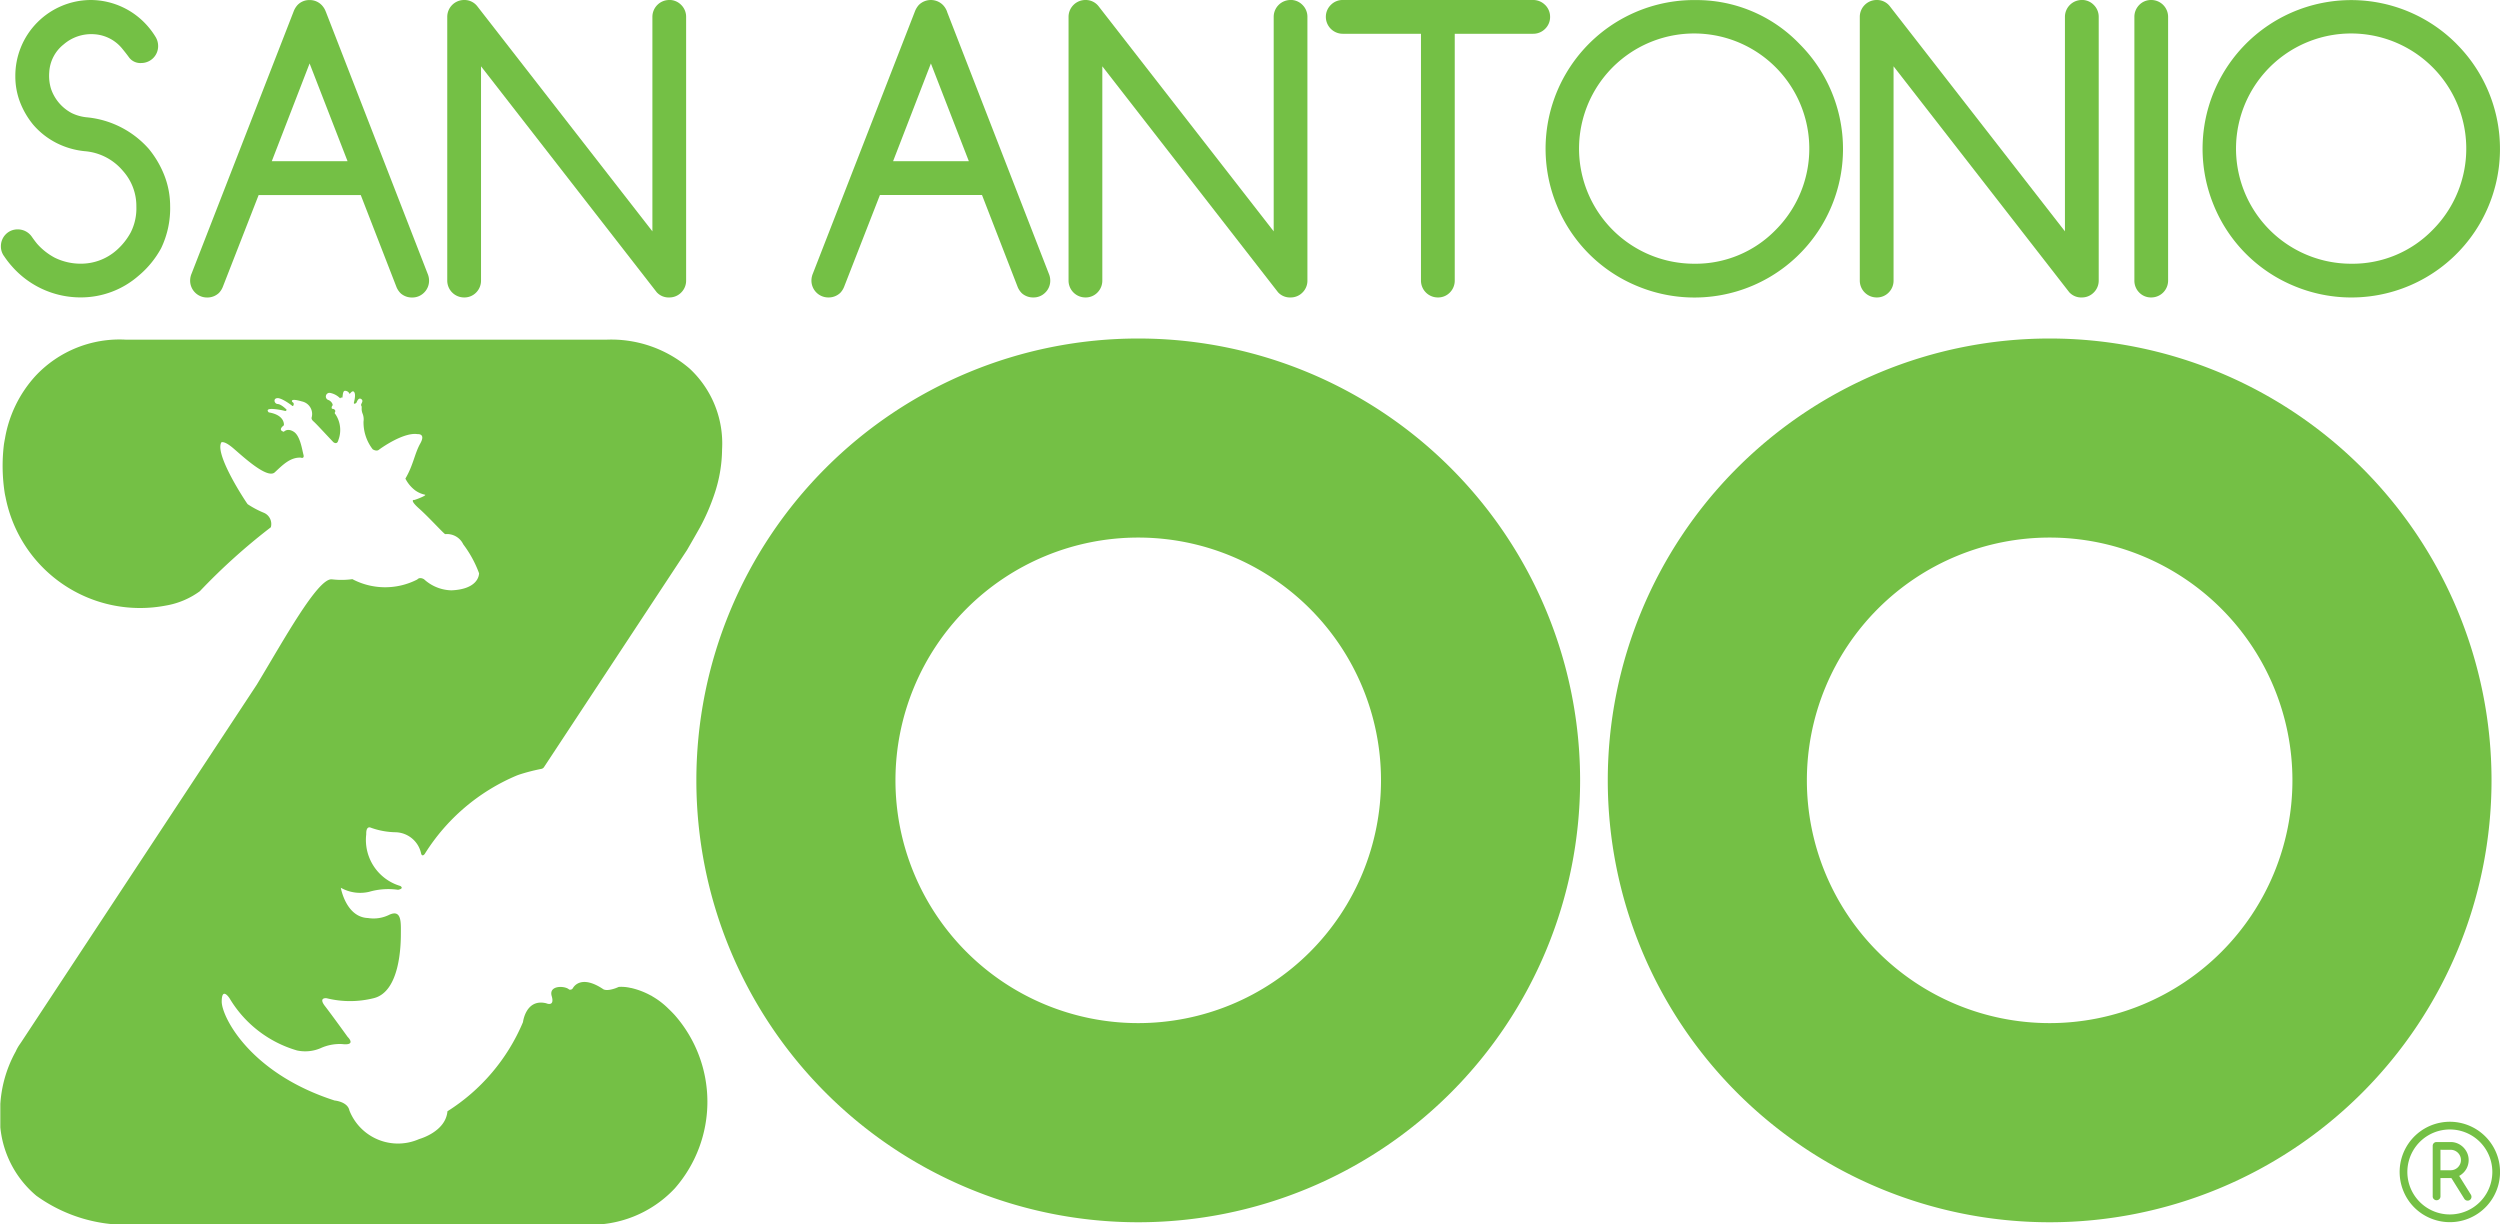
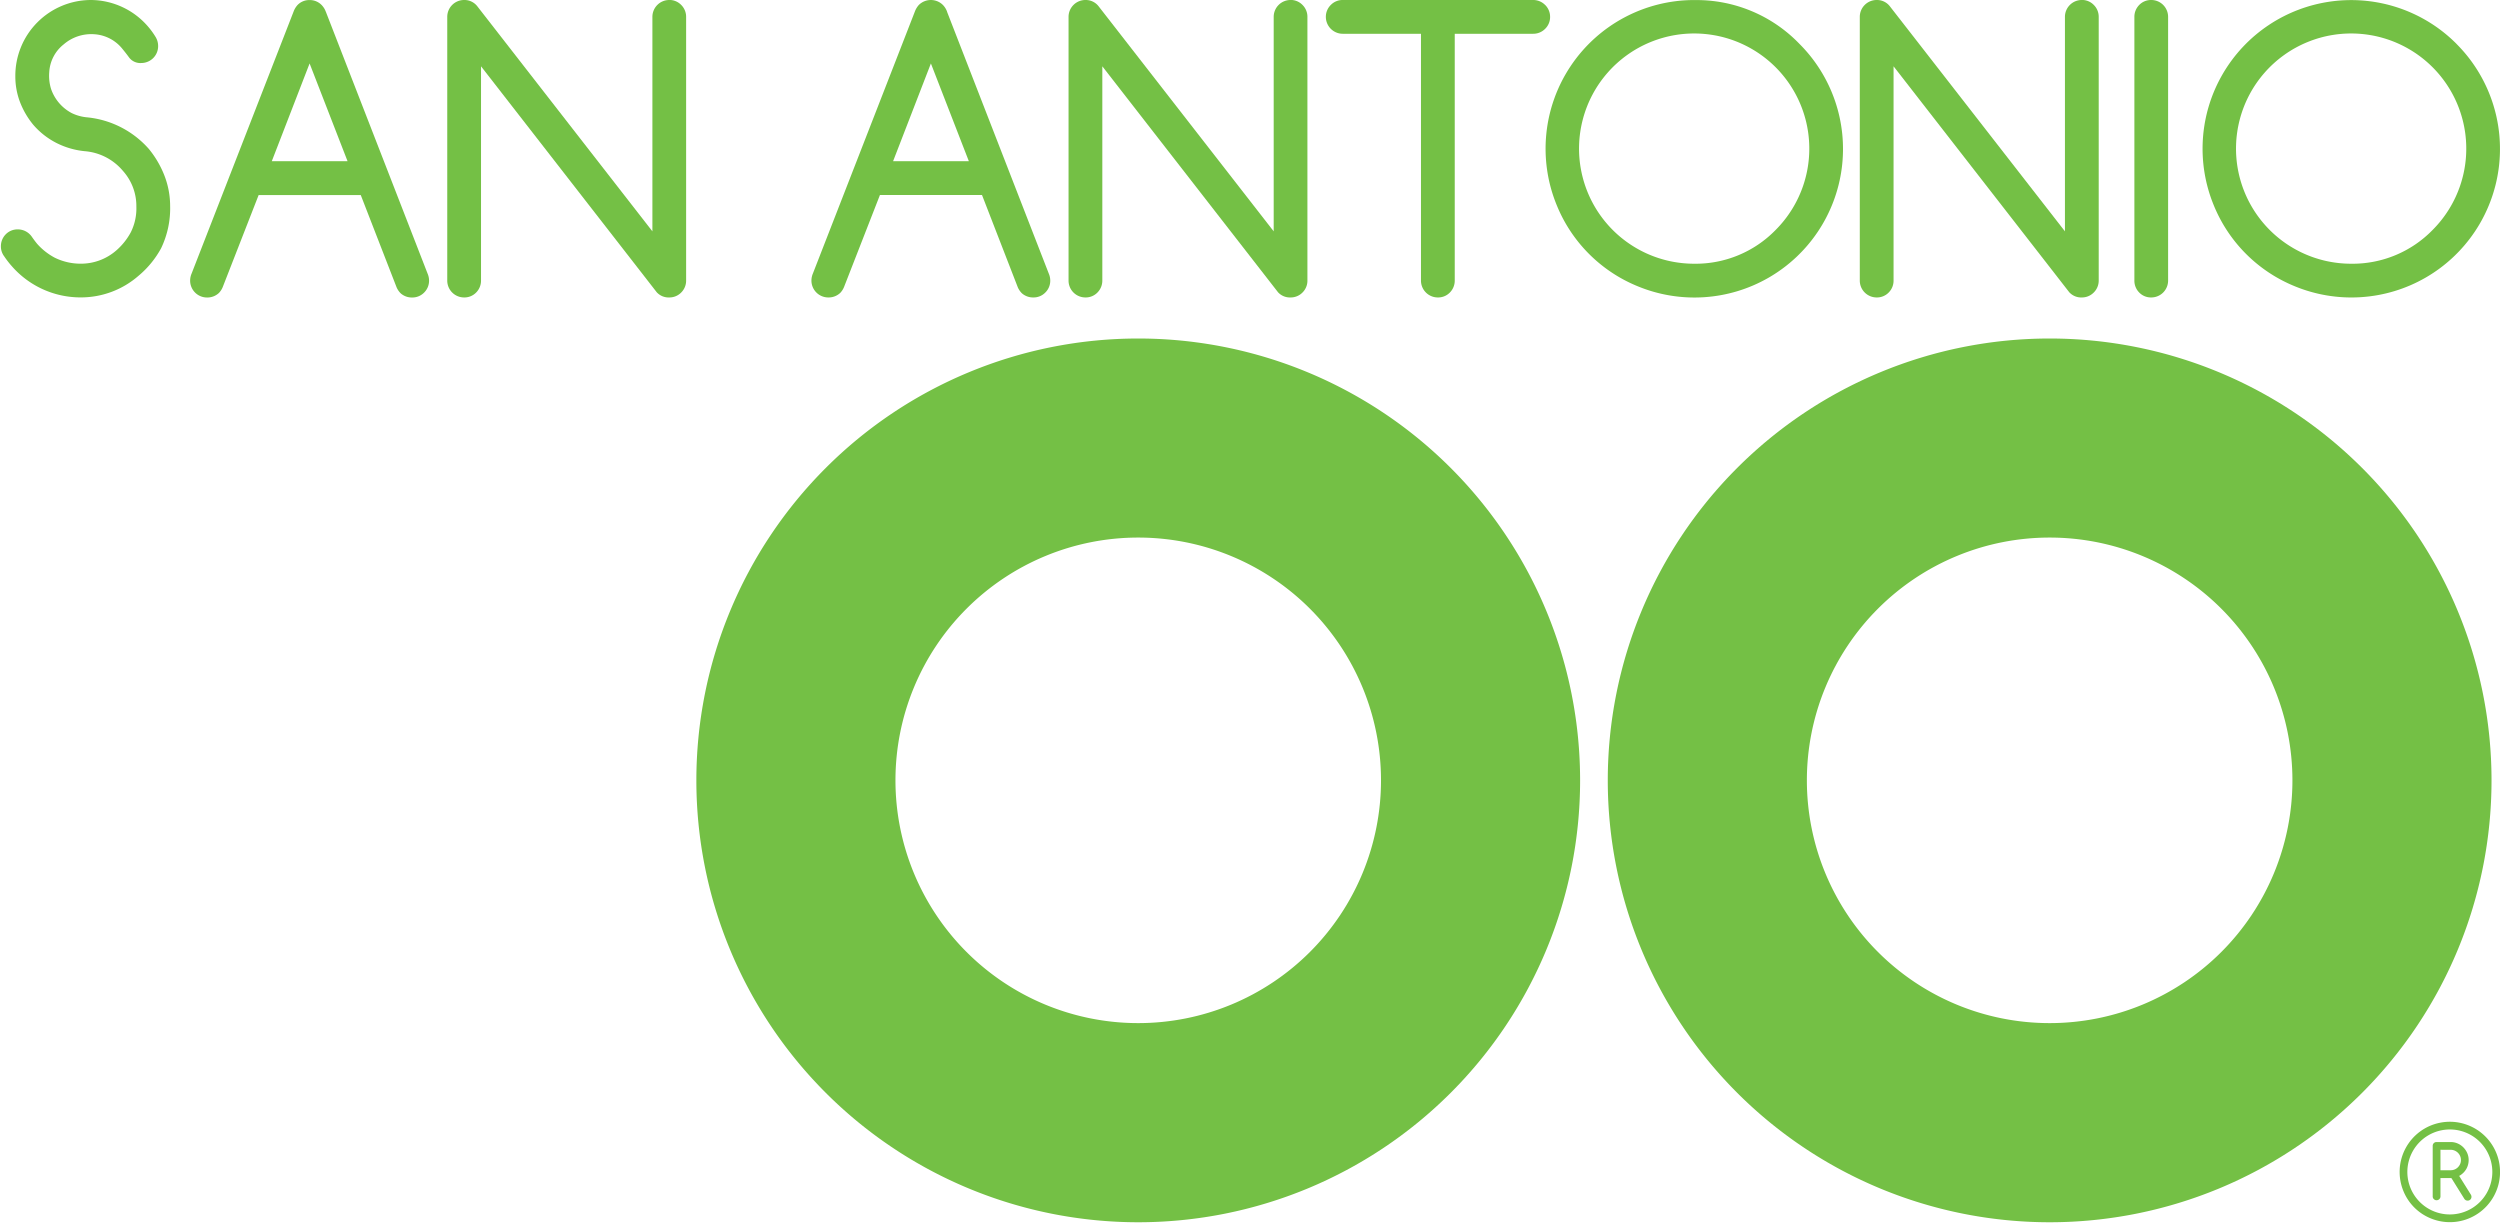
<svg xmlns="http://www.w3.org/2000/svg" width="52.487" height="25.707" viewBox="0 0 52.487 25.707">
  <defs>
    <style>.a{fill:none;}.b{clip-path:url(#a);}.c{fill:#74c045;}</style>
    <clipPath id="a" transform="translate(-38.756 -12.146)">
-       <rect class="a" x="38.763" y="12.146" width="52.481" height="25.707" />
-     </clipPath>
+       </clipPath>
  </defs>
  <g class="b">
    <polygon class="c" points="44.811 25.033 44.81 25.035 44.812 25.034 44.811 25.033 44.811 25.033" />
    <path class="c" d="M53.916,21.576a2.145,2.145,0,0,0-.683-1.693,2.525,2.525,0,0,0-1.74-.606H41.397a2.416,2.416,0,0,0-1.895.761,2.588,2.588,0,0,0-.642,1.318v0s-.01.045-.022.124a3.725,3.725,0,0,0,.019,1.03c.004.022.009.045.014.067l.002.009A2.877,2.877,0,0,0,42.236,24.86a1.687,1.687,0,0,0,.715-.301h0a12.852,12.852,0,0,1,1.491-1.343.255.255,0,0,0-.146-.304,1.95,1.95,0,0,1-.341-.181c-.037-.047-.652-.976-.565-1.267a.132.132,0,0,1,.013-.03s.055-.043.246.119.716.657.875.51.323-.32.547-.309c0,0,.082.033.055-.065s-.066-.391-.202-.478-.208,0-.208,0-.142-.027,0-.136c0,0,.033-.212-.317-.271,0,0-.093-.082.093-.071a1.381,1.381,0,0,1,.257.043s.045-.02.009-.044c0,0-.1-.1-.173-.104s-.099-.12-.004-.123c0,0,.069-.018.299.152,0,0,.029.036.04-.011a.044.044,0,0,0-.026-.058s-.076-.094.201-.014a.27.27,0,0,1,.204.337s-.015.036.04.083.215.224.415.434c0,0,.08.069.106-.043a.595.595,0,0,0-.062-.543s-.025-.015-.007-.047-.018-.065-.051-.065-.022-.054-.004-.069-.018-.094-.091-.119a.077.077,0,0,1,.036-.148.401.401,0,0,1,.217.116s.016-.029.038-.014.004-.145.062-.145a.099.099,0,0,1,.095.062c.004.018.055-.083.095-.04s.015.159,0,.217.044.022.051.011.04-.12.102-.076-.022.101,0,.138-.008.058.023.156a.322.322,0,0,1,.024.177.925.925,0,0,0,.193.583s.077.051.128.011.525-.376.816-.329c0,0,.175-.018.055.195s-.146.456-.313.738a.712.712,0,0,0,.215.254.557.557,0,0,0,.19.083c.077.007-.211.116-.222.112s-.098,0,.106.181.521.532.547.536a.378.378,0,0,1,.379.214,2.35,2.35,0,0,1,.332.608c-.004.109-.093.337-.579.358a.88.88,0,0,1-.576-.232s-.087-.058-.142.004a1.475,1.475,0,0,1-1.363-.007,1.645,1.645,0,0,1-.419.005l-.015-.001c-.295-.025-1.019,1.295-1.566,2.2h0l0,.001h0l-4.96,7.528-.003.002-.011.019a.827.827,0,0,0-.093.161h0a2.61,2.61,0,0,0-.329,1.244,2.144,2.144,0,0,0,.761,1.786,3.228,3.228,0,0,0,2.066.606h9.444a2.415,2.415,0,0,0,1.895-.761,2.758,2.758,0,0,0,0-3.635c-.043-.047-.087-.092-.133-.135a1.623,1.623,0,0,0-.335-.258l-.026-.017-.007-.002a1.68,1.68,0,0,0-.184-.087h0l-.008-.003a1.598,1.598,0,0,0-.222-.069l-.015-.002a.84.84,0,0,0-.247-.021h0c-.023.01-.045.019-.066.027-.208.075-.267.016-.267.016-.444-.294-.604-.064-.631-.016a.065.065,0,0,1-.08.027c-.08-.08-.433-.096-.364.139s-.117.15-.117.15c-.428-.102-.486.396-.486.396A4.083,4.083,0,0,1,48.15,35.477c-.037.433-.593.583-.593.583a1.096,1.096,0,0,1-1.465-.599c-.037-.187-.311-.21-.311-.21-1.79-.576-2.373-1.77-2.37-2.079.002-.319.164-.068.164-.068A2.44,2.44,0,0,0,44.991,34.2a.821.821,0,0,0,.492-.046.968.968,0,0,1,.454-.088c.315.037.118-.15.118-.15s-.331-.46-.476-.647.032-.166.032-.166a2.042,2.042,0,0,0,.989,0c.556-.134.572-1.123.572-1.352s.021-.518-.24-.401a.738.738,0,0,1-.449.07c-.465-.016-.572-.636-.572-.636a.826.826,0,0,0,.593.086,1.446,1.446,0,0,1,.609-.043c.139-.027.048-.08.048-.08a1.008,1.008,0,0,1-.716-1.085c-.005-.193.096-.139.096-.139a1.609,1.609,0,0,0,.529.096.564.564,0,0,1,.529.454c.027.07.075,0,.075,0a4.196,4.196,0,0,1,1.928-1.644h0l.023-.009.037-.013h0a3.996,3.996,0,0,1,.457-.118.088.088,0,0,0,.062-.043l.011-.017,2.987-4.534q.138-.237.269-.47l.002-.003a4.406,4.406,0,0,0,.304-.699l.002-.004-.001.001a3.014,3.014,0,0,0,.161-.944Z" transform="translate(-38.756 -12.146)" />
  </g>
  <path class="c" d="M81.788,33.626a5.097,5.097,0,1,1,5.097-5.097,5.097,5.097,0,0,1-5.097,5.097Zm0-14.373a9.277,9.277,0,1,0,9.277,9.277,9.277,9.277,0,0,0-9.277-9.277Z" transform="translate(-38.756 -12.146)" />
  <path class="c" d="M62.653,33.626a5.097,5.097,0,1,1,5.097-5.097,5.097,5.097,0,0,1-5.097,5.097Zm0-14.373a9.277,9.277,0,1,0,9.277,9.277,9.276,9.276,0,0,0-9.277-9.277Z" transform="translate(-38.756 -12.146)" />
  <polygon class="c" points="6.362 14.507 6.361 14.509 6.362 14.508 6.362 14.507 6.362 14.507" />
  <path class="c" d="M41.881,15.273a1.985,1.985,0,0,0-1.292-.663.934.934,0,0,1-.33-.091.906.906,0,0,1-.433-.512.938.938,0,0,1-.036-.346.798.798,0,0,1,.304-.584.886.886,0,0,1,.644-.212.822.822,0,0,1,.591.311c.055.067.102.128.142.183a.296.296,0,0,0,.253.11.354.354,0,0,0,.352-.352.366.366,0,0,0-.051-.191,1.613,1.613,0,0,0-.158-.219,1.594,1.594,0,0,0-1.2-.561,1.591,1.591,0,0,0-1.589,1.604,1.508,1.508,0,0,0,.098.539,1.721,1.721,0,0,0,.277.475,1.603,1.603,0,0,0,.485.382,1.675,1.675,0,0,0,.595.174,1.168,1.168,0,0,1,.805.415,1.105,1.105,0,0,1,.281.751,1.118,1.118,0,0,1-.116.535,1.354,1.354,0,0,1-.301.379,1.126,1.126,0,0,1-.752.282,1.229,1.229,0,0,1-.545-.126,1.32,1.32,0,0,1-.371-.293c-.041-.05-.076-.098-.108-.144a.357.357,0,0,0-.299-.157.344.344,0,0,0-.252.105.354.354,0,0,0-.1.251.342.342,0,0,0,.071.212,1.858,1.858,0,0,0,.149.194,1.916,1.916,0,0,0,1.456.666,1.838,1.838,0,0,0,1.211-.452,1.992,1.992,0,0,0,.477-.581,1.932,1.932,0,0,0,.189-.885,1.769,1.769,0,0,0-.117-.632,2.056,2.056,0,0,0-.33-.567Z" transform="translate(-38.756 -12.146)" />
  <path class="c" d="M46.053,15.531H44.462l.794-2.053.797,2.053Zm-.457-3.139a.392.392,0,0,0-.088-.141.349.349,0,0,0-.253-.104.344.344,0,0,0-.252.104.431.431,0,0,0-.084.14l-2.139,5.495a.383.383,0,0,0-.032.15.354.354,0,0,0,.356.356.355.355,0,0,0,.249-.096.39.39,0,0,0,.08-.125l.753-1.93H46.33l.751,1.934a.401.401,0,0,0,.088.13.355.355,0,0,0,.243.087.346.346,0,0,0,.249-.104.349.349,0,0,0,.103-.252.371.371,0,0,0-.031-.146l-2.136-5.497Z" transform="translate(-38.756 -12.146)" />
  <path class="c" d="M52.809,12.146a.354.354,0,0,0-.356.356v4.501l-3.679-4.729a.341.341,0,0,0-.272-.128.354.354,0,0,0-.356.356V18.035a.354.354,0,0,0,.356.356.343.343,0,0,0,.252-.105.353.353,0,0,0,.101-.251V13.538l3.689,4.744a.338.338,0,0,0,.265.109.346.346,0,0,0,.249-.104.349.349,0,0,0,.103-.252V12.502a.349.349,0,0,0-.104-.253.345.345,0,0,0-.248-.104Z" transform="translate(-38.756 -12.146)" />
-   <path class="c" d="M59.097,15.531H57.506L58.3,13.478l.797,2.053Zm-.457-3.139a.394.394,0,0,0-.088-.142.359.359,0,0,0-.505,0,.434.434,0,0,0-.084.14l-2.139,5.495a.383.383,0,0,0-.032.15.354.354,0,0,0,.356.356.355.355,0,0,0,.249-.096.394.394,0,0,0,.08-.125l.753-1.93h2.143l.75,1.934a.4.4,0,0,0,.088.13.356.356,0,0,0,.243.087.344.344,0,0,0,.248-.103.349.349,0,0,0,.104-.252.373.373,0,0,0-.031-.146l-2.136-5.497Z" transform="translate(-38.756 -12.146)" />
+   <path class="c" d="M59.097,15.531H57.506L58.3,13.478l.797,2.053Zm-.457-3.139a.394.394,0,0,0-.088-.142.359.359,0,0,0-.505,0,.434.434,0,0,0-.084.14l-2.139,5.495a.383.383,0,0,0-.032.15.354.354,0,0,0,.356.356.355.355,0,0,0,.249-.096.394.394,0,0,0,.08-.125l.753-1.93h2.143l.75,1.934a.4.4,0,0,0,.088.13.356.356,0,0,0,.243.087.344.344,0,0,0,.248-.103.349.349,0,0,0,.104-.252.373.373,0,0,0-.031-.146l-2.136-5.497" transform="translate(-38.756 -12.146)" />
  <path class="c" d="M65.853,12.146a.354.354,0,0,0-.356.356v4.501l-3.679-4.729a.341.341,0,0,0-.272-.128.354.354,0,0,0-.356.356V18.035a.354.354,0,0,0,.356.356.344.344,0,0,0,.252-.105.354.354,0,0,0,.101-.251V13.538l3.689,4.744a.338.338,0,0,0,.265.109.345.345,0,0,0,.248-.103.349.349,0,0,0,.104-.252V12.502a.349.349,0,0,0-.104-.253.344.344,0,0,0-.249-.104Z" transform="translate(-38.756 -12.146)" />
  <path class="c" d="M71.195,12.25a.349.349,0,0,0-.252-.104H66.944a.344.344,0,0,0-.248.104.348.348,0,0,0-.104.253.355.355,0,0,0,.352.352H68.589v5.18a.354.354,0,0,0,.356.356.342.342,0,0,0,.252-.105.353.353,0,0,0,.101-.251v-5.18h1.646a.35.35,0,0,0,.252-.104.345.345,0,0,0,.104-.248.349.349,0,0,0-.104-.253Z" transform="translate(-38.756 -12.146)" />
  <path class="c" d="M74.328,17.683a2.417,2.417,0,1,1,1.704-.706,2.345,2.345,0,0,1-1.704.706Zm0-5.536a3.121,3.121,0,0,0-2.884,4.318,3.094,3.094,0,0,0,1.688,1.688,3.119,3.119,0,0,0,3.401-5.088,2.996,2.996,0,0,0-2.206-.917Z" transform="translate(-38.756 -12.146)" />
  <path class="c" d="M82.465,12.146a.354.354,0,0,0-.356.356v4.501l-3.679-4.729a.341.341,0,0,0-.272-.128.354.354,0,0,0-.356.356V18.035a.354.354,0,0,0,.356.356.343.343,0,0,0,.252-.105.352.352,0,0,0,.101-.251V13.538L82.2,18.282a.339.339,0,0,0,.265.109.346.346,0,0,0,.249-.104.35.35,0,0,0,.104-.252V12.502a.35.35,0,0,0-.104-.253.345.345,0,0,0-.249-.104Z" transform="translate(-38.756 -12.146)" />
  <path class="c" d="M83.92,12.146a.343.343,0,0,0-.252.105.353.353,0,0,0-.101.251V18.035a.352.352,0,0,0,.1.251.342.342,0,0,0,.252.105.354.354,0,0,0,.356-.356V12.502a.354.354,0,0,0-.356-.356Z" transform="translate(-38.756 -12.146)" />
  <path class="c" d="M88.121,17.683a2.417,2.417,0,1,1,1.704-.706,2.345,2.345,0,0,1-1.704.706Zm2.206-4.619a3.12,3.12,0,0,0-5.09,3.4,3.096,3.096,0,0,0,1.688,1.688,3.119,3.119,0,0,0,3.401-5.088Z" transform="translate(-38.756 -12.146)" />
  <path class="c" d="M89.993,36.285v.43h.215a.211.211,0,0,0,.152-.063.227.227,0,0,0,.046-.068.204.204,0,0,0,.017-.083.209.209,0,0,0-.017-.084.216.216,0,0,0-.046-.068.218.218,0,0,0-.068-.046.209.209,0,0,0-.083-.017Zm-.163.986V36.204a.084.084,0,0,1,.006-.032.08.08,0,0,1,.017-.026.08.08,0,0,1,.058-.023h.297a.363.363,0,0,1,.146.03.384.384,0,0,1,.12.082.392.392,0,0,1,.081.12.363.363,0,0,1,.03.146.384.384,0,0,1-.013.099.359.359,0,0,1-.038.091.381.381,0,0,1-.062.079.405.405,0,0,1-.086.064l.245.393a.085.085,0,0,1,.013.045.083.083,0,0,1-.006.032.079.079,0,0,1-.043.043.084.084,0,0,1-.032.006.081.081,0,0,1-.07-.04l-.271-.434h-.229v.393a.082.082,0,0,1-.163,0Z" transform="translate(-38.756 -12.146)" />
  <path class="c" d="M90.19,35.859a.892.892,0,1,0,0,1.784.892.892,0,0,0,0-1.784Zm1.054.892a1.054,1.054,0,0,1-1.457.974,1.044,1.044,0,0,1-.571-.571,1.054,1.054,0,1,1,2.028-.403Z" transform="translate(-38.756 -12.146)" />
</svg>